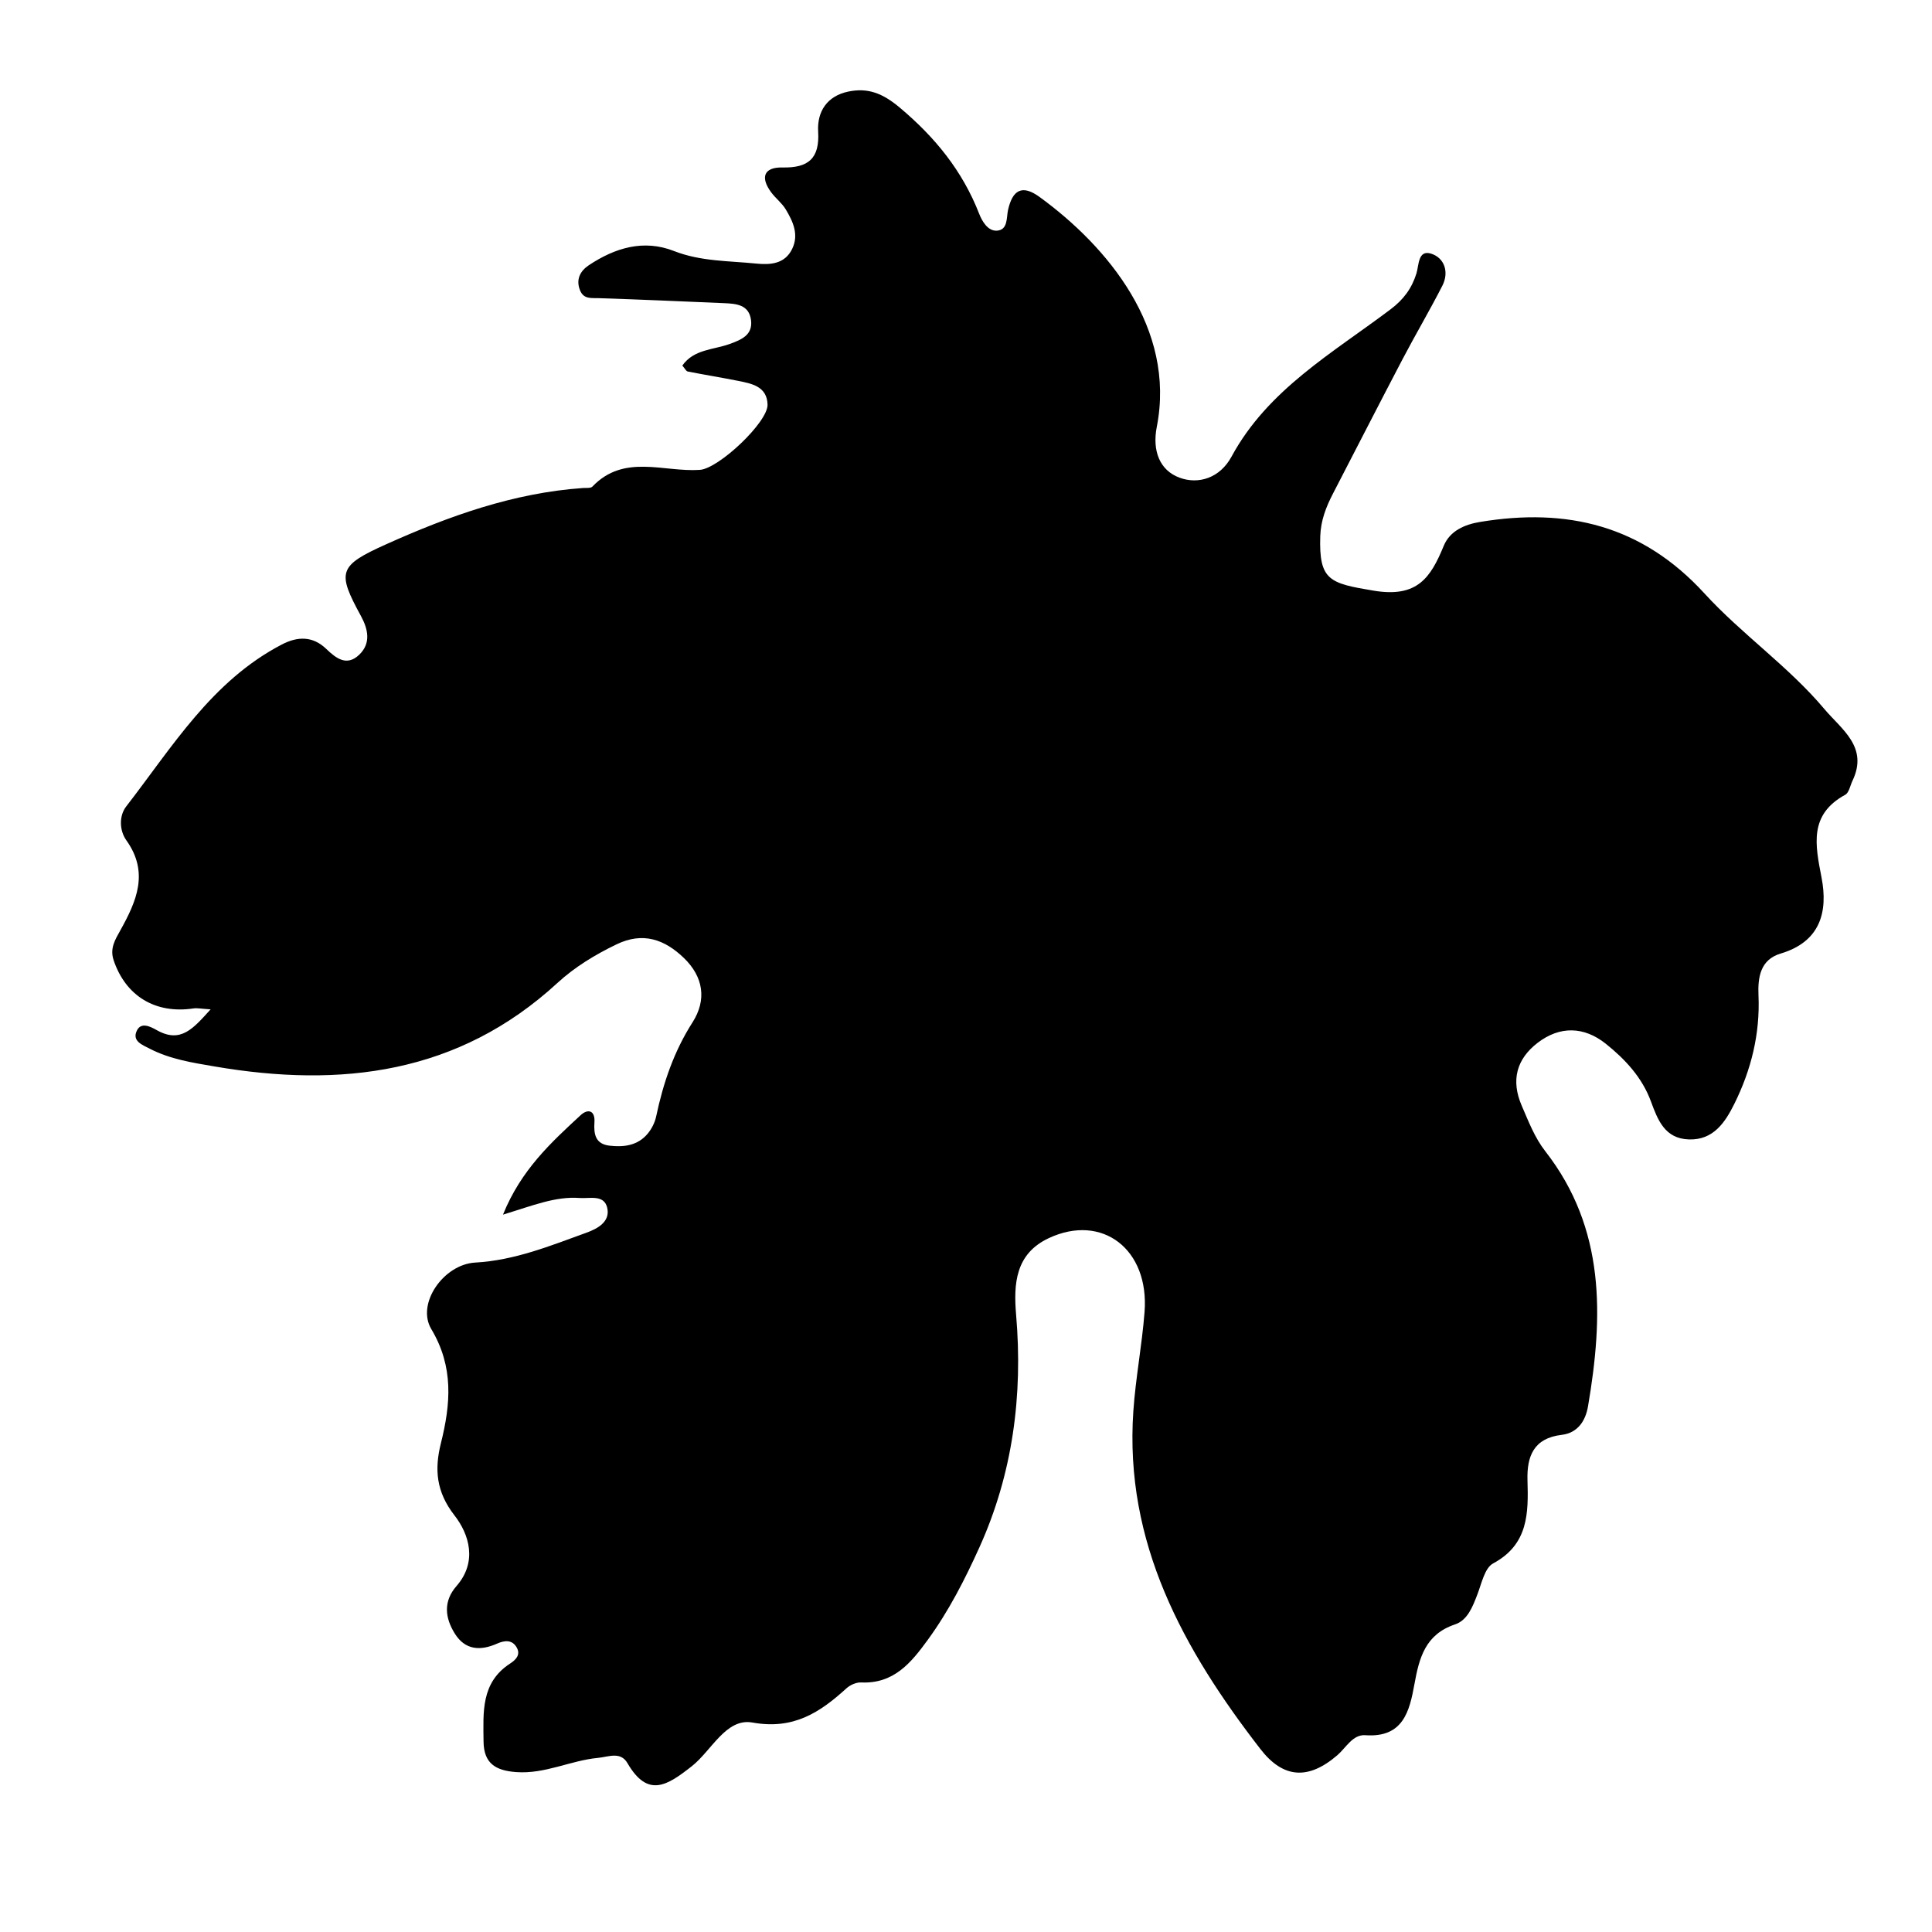
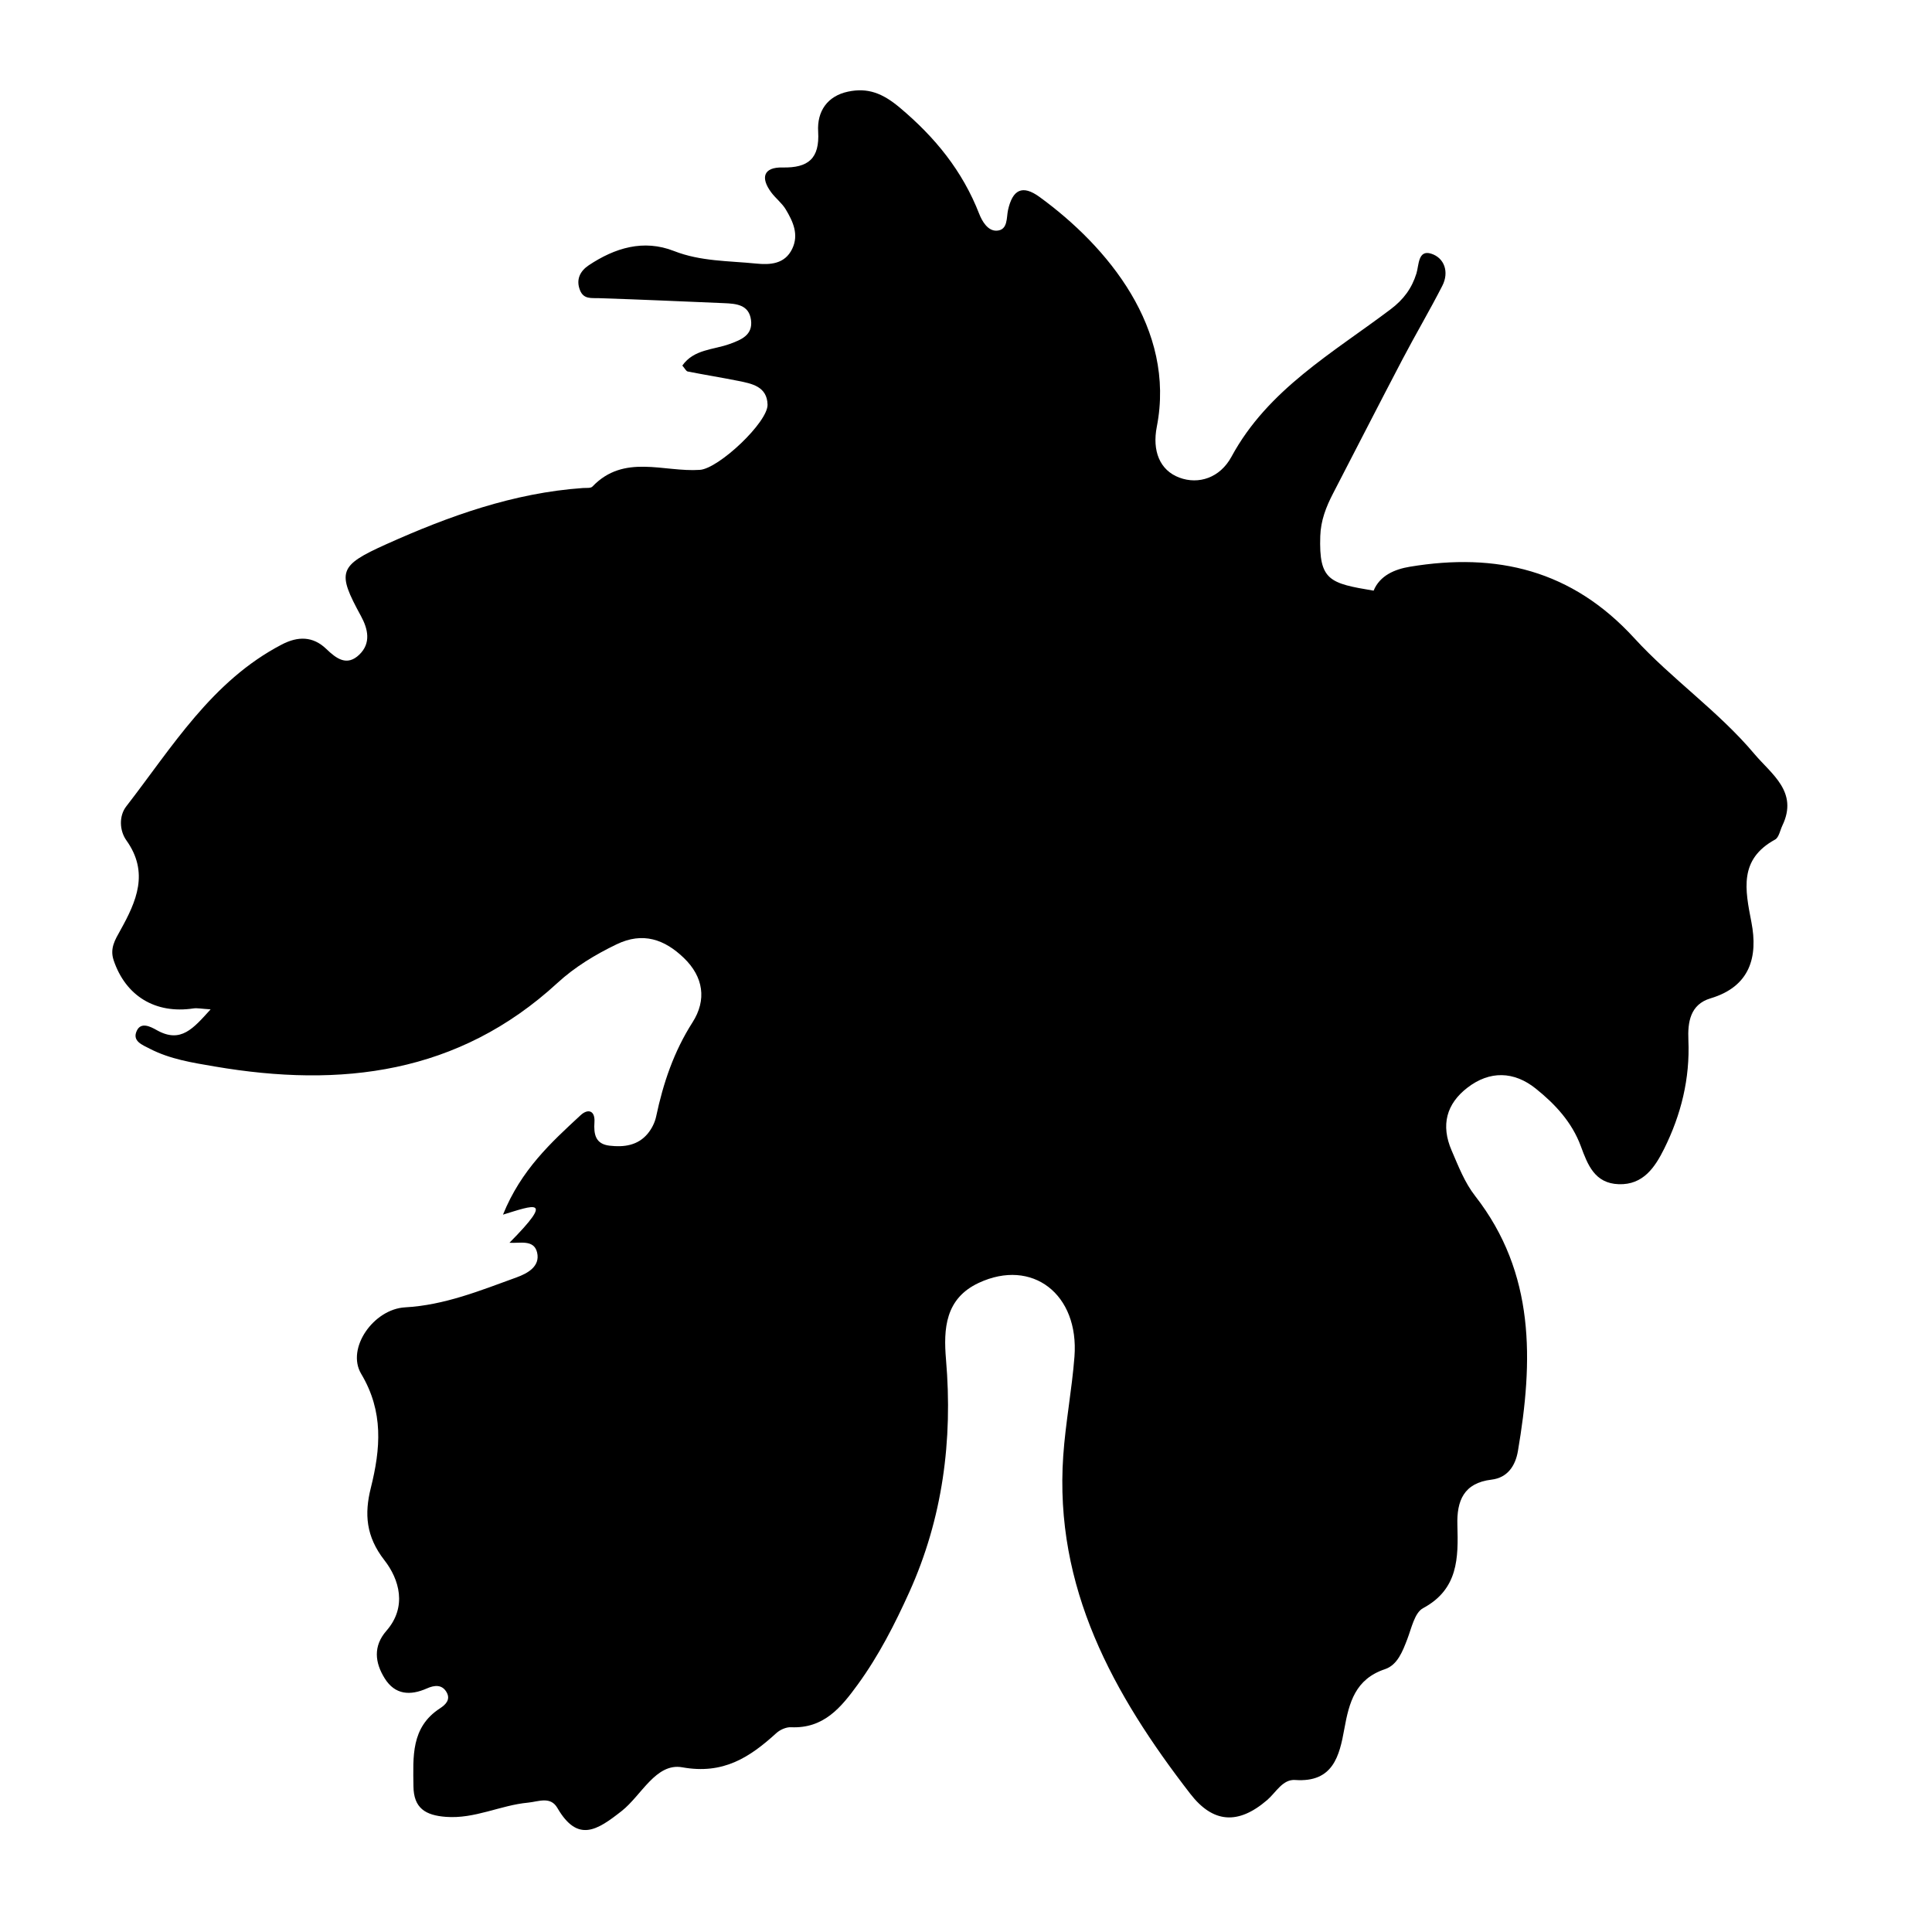
<svg xmlns="http://www.w3.org/2000/svg" version="1.1" id="Layer_1" x="0px" y="0px" width="300px" height="300px" viewBox="0 0 300 300" style="enable-background:new 0 0 300 300;" xml:space="preserve">
  <g>
    <g>
-       <path style="fill:none;" d="M151,301c-48.833,0-97.667-0.034-146.5,0.083c-2.982,0.008-3.584-0.601-3.582-3.583    c0.099-97.667,0.099-195.333,0-293C0.916,1.519,1.518,0.915,4.5,0.918c97.667,0.1,195.333,0.1,293,0    c2.981-0.003,3.585,0.6,3.582,3.582c-0.1,97.666-0.1,195.333,0,293c0.003,2.981-0.599,3.591-3.582,3.583    C248.667,300.966,199.833,301,151,301z M78.103,188.609c4.723-1.441,8.155-2.86,11.9-2.583c1.57,0.117,3.8-0.576,4.292,1.515    c0.512,2.178-1.524,3.259-3.211,3.87c-5.618,2.035-11.167,4.305-17.281,4.643c-4.906,0.271-9.185,6.376-6.825,10.327    c3.51,5.878,3.014,11.637,1.487,17.75c-0.994,3.979-0.761,7.494,2.118,11.187c2.292,2.939,3.582,7.221,0.315,10.958    c-2.091,2.393-1.79,4.95-0.267,7.39c1.604,2.568,3.959,2.715,6.566,1.556c1.135-0.505,2.355-0.661,3.065,0.637    c0.612,1.119-0.177,1.895-1.044,2.458c-4.554,2.958-4.167,7.562-4.125,12.091c0.031,3.412,1.859,4.524,5.051,4.764    c4.48,0.337,8.439-1.806,12.736-2.207c1.605-0.15,3.479-1.044,4.56,0.819c3.169,5.458,6.179,3.475,9.991,0.476    c3.073-2.417,5.315-7.52,9.411-6.783c6.374,1.146,10.459-1.54,14.605-5.314c0.573-0.521,1.519-0.943,2.27-0.909    c5.076,0.23,7.748-3.026,10.384-6.653c3.246-4.463,5.744-9.358,7.983-14.312c5.181-11.459,6.774-23.594,5.706-36.115    c-0.41-4.809-0.123-9.489,5.085-11.92c8.289-3.867,15.61,1.734,14.859,11.475c-0.396,5.14-1.385,10.235-1.74,15.376    c-1.417,20.468,7.767,37.021,19.725,52.483c3.543,4.582,7.447,4.835,11.94,0.971c1.369-1.177,2.4-3.252,4.353-3.113    c5.888,0.417,6.871-3.734,7.629-7.934c0.741-4.106,1.698-7.732,6.311-9.274c1.938-0.647,2.735-2.755,3.472-4.678    c0.649-1.695,1.134-4.09,2.437-4.79c5.493-2.951,5.483-7.822,5.334-12.916c-0.109-3.738,0.972-6.529,5.3-7.045    c2.485-0.296,3.71-2.144,4.102-4.448c2.376-13.955,2.722-27.586-6.63-39.584c-1.66-2.129-2.601-4.62-3.662-7.072    c-1.717-3.964-0.798-7.262,2.461-9.769c3.445-2.65,7.204-2.565,10.594,0.146c3.005,2.403,5.635,5.23,7.005,8.952    c1.066,2.896,2.155,5.774,5.89,5.899c3.812,0.128,5.634-2.659,7.048-5.501c2.627-5.279,4.021-10.896,3.762-16.872    c-0.12-2.777,0.269-5.542,3.446-6.49c6.153-1.834,7.378-6.463,6.344-11.809c-0.986-5.093-1.966-9.76,3.673-12.844    c0.596-0.325,0.772-1.427,1.131-2.174c2.518-5.253-1.702-7.978-4.357-11.134c-5.579-6.631-12.833-11.622-18.621-17.95    c-9.709-10.615-21.377-13.346-34.866-11.106c-2.337,0.388-4.659,1.354-5.628,3.715c-2.027,4.936-4.091,8.091-10.886,6.953    c-6.824-1.143-8.507-1.552-8.283-8.466c0.078-2.433,0.901-4.535,1.982-6.621c3.602-6.946,7.157-13.917,10.79-20.846    c2.008-3.83,4.212-7.559,6.18-11.407c1.088-2.126,0.333-4.334-1.729-4.986c-2.056-0.65-1.893,1.785-2.29,3.068    c-0.718,2.321-2.016,4.06-3.981,5.545c-9.007,6.804-19.086,12.472-24.736,22.909c-1.788,3.303-5.115,4.36-8.081,3.257    c-3.083-1.147-4.245-4.186-3.519-7.898c2.989-15.274-7.666-28.013-18.2-35.683c-2.688-1.958-4.192-1.135-4.899,2.016    c-0.265,1.181,0.009,3.092-1.719,3.212c-1.427,0.099-2.326-1.503-2.756-2.604c-2.601-6.674-6.834-11.881-12.344-16.508    c-2.67-2.242-4.961-3.115-8.004-2.481c-3.24,0.676-4.85,3.072-4.662,6.211c0.25,4.176-1.523,5.657-5.532,5.571    c-2.937-0.063-3.462,1.563-1.76,3.861c0.69,0.933,1.674,1.669,2.262,2.651c1.123,1.876,2.071,3.903,0.997,6.127    c-1.155,2.389-3.441,2.499-5.616,2.28c-4.27-0.432-8.59-0.32-12.738-1.947c-4.729-1.854-9.174-0.49-13.235,2.215    c-1.335,0.89-2.03,2.218-1.348,3.899c0.568,1.401,1.755,1.169,2.947,1.208c6.473,0.212,12.943,0.502,19.414,0.775    c1.889,0.08,3.871,0.231,4.183,2.623c0.307,2.351-1.54,3.066-3.315,3.716c-2.515,0.92-5.552,0.796-7.35,3.351    c0.41,0.468,0.587,0.872,0.835,0.921c2.608,0.515,5.234,0.937,7.841,1.457c2.145,0.429,4.48,0.873,4.558,3.687    c0.075,2.71-7.567,9.929-10.511,10.131c-5.63,0.387-11.77-2.543-16.685,2.595c-0.27,0.282-0.959,0.188-1.456,0.222    c-10.809,0.757-20.822,4.354-30.578,8.741c-7.421,3.337-7.646,4.286-3.911,11.131c1.096,2.008,1.603,4.207-0.242,5.993    c-1.93,1.868-3.569,0.633-5.146-0.882c-2.07-1.988-4.402-1.981-6.899-0.681c-10.878,5.668-17.004,15.911-24.157,25.141    c-1.146,1.479-1.059,3.754,0.02,5.267c3.568,5.003,1.564,9.482-0.933,13.971c-0.821,1.475-1.661,2.81-1.039,4.657    c1.867,5.545,6.479,8.361,12.388,7.473c0.586-0.088,1.207,0.058,2.667,0.146c-2.687,2.947-4.612,5.34-8.368,3.223    c-1.023-0.577-2.427-1.271-3.079,0.064c-0.803,1.645,0.844,2.226,2.011,2.829c3.16,1.632,6.613,2.161,10.069,2.752    c19.622,3.358,37.845,1.17,53.223-12.972c2.692-2.477,5.845-4.385,9.179-5.993c4.091-1.975,7.457-0.771,10.451,2.113    c3.045,2.934,3.575,6.513,1.344,10.001c-2.897,4.532-4.552,9.432-5.647,14.615c-0.2,0.943-0.69,1.917-1.307,2.66    c-1.534,1.85-3.691,2.135-5.923,1.875c-2.2-0.255-2.477-1.768-2.352-3.65c0.12-1.803-0.99-2.155-2.156-1.076    C85.573,177.412,80.928,181.632,78.103,188.609z" />
-       <path style="fill-rule:evenodd;clip-rule:evenodd;" d="M78.103,188.609c2.825-6.978,7.471-11.197,12.046-15.434    c1.166-1.079,2.276-0.727,2.156,1.076c-0.125,1.883,0.152,3.396,2.352,3.65c2.232,0.26,4.39-0.025,5.923-1.875    c0.617-0.743,1.107-1.717,1.307-2.66c1.095-5.184,2.75-10.083,5.647-14.615c2.231-3.488,1.701-7.067-1.344-10.001    c-2.994-2.884-6.36-4.088-10.451-2.113c-3.333,1.608-6.486,3.517-9.179,5.993c-15.378,14.142-33.601,16.33-53.223,12.972    c-3.457-0.591-6.909-1.12-10.069-2.752c-1.167-0.604-2.814-1.185-2.011-2.829c0.652-1.336,2.056-0.642,3.079-0.064    c3.756,2.117,5.682-0.275,8.368-3.223c-1.459-0.089-2.081-0.234-2.667-0.146c-5.909,0.889-10.521-1.928-12.388-7.473    c-0.622-1.848,0.218-3.183,1.039-4.657c2.497-4.488,4.501-8.968,0.933-13.971c-1.079-1.513-1.166-3.788-0.02-5.267    c7.152-9.229,13.278-19.473,24.157-25.141c2.497-1.301,4.829-1.308,6.899,0.681c1.578,1.515,3.217,2.75,5.146,0.882    c1.845-1.786,1.338-3.985,0.242-5.993c-3.736-6.845-3.51-7.794,3.911-11.131c9.756-4.387,19.769-7.984,30.578-8.741    c0.497-0.034,1.187,0.061,1.456-0.222c4.916-5.138,11.055-2.208,16.685-2.595c2.944-0.202,10.585-7.421,10.511-10.131    c-0.077-2.813-2.413-3.258-4.558-3.687c-2.607-0.521-5.233-0.942-7.841-1.457c-0.248-0.049-0.425-0.453-0.835-0.921    c1.798-2.555,4.835-2.431,7.35-3.351c1.775-0.649,3.622-1.365,3.315-3.716c-0.312-2.392-2.294-2.543-4.183-2.623    c-6.471-0.273-12.941-0.563-19.414-0.775c-1.192-0.039-2.379,0.193-2.947-1.208c-0.682-1.682,0.013-3.01,1.348-3.899    c4.061-2.705,8.507-4.069,13.235-2.215c4.148,1.627,8.468,1.516,12.738,1.947c2.175,0.219,4.461,0.108,5.616-2.28    c1.075-2.224,0.126-4.251-0.997-6.127c-0.588-0.982-1.572-1.719-2.262-2.651c-1.702-2.298-1.176-3.925,1.76-3.861    c4.009,0.086,5.782-1.396,5.532-5.571c-0.188-3.139,1.422-5.535,4.662-6.211c3.042-0.634,5.333,0.239,8.004,2.481    c5.51,4.627,9.743,9.834,12.344,16.508c0.43,1.102,1.329,2.703,2.756,2.604c1.728-0.12,1.454-2.031,1.719-3.212    c0.707-3.15,2.211-3.974,4.899-2.016c10.534,7.67,21.189,20.408,18.2,35.683c-0.727,3.713,0.436,6.751,3.519,7.898    c2.966,1.104,6.293,0.046,8.081-3.257c5.65-10.438,15.729-16.105,24.736-22.909c1.966-1.485,3.264-3.224,3.981-5.545    c0.397-1.283,0.234-3.719,2.29-3.068c2.062,0.652,2.817,2.86,1.729,4.986c-1.968,3.849-4.172,7.577-6.18,11.407    c-3.633,6.929-7.188,13.899-10.79,20.846c-1.081,2.086-1.904,4.188-1.982,6.621c-0.224,6.914,1.459,7.323,8.283,8.466    c6.795,1.138,8.858-2.018,10.886-6.953c0.969-2.36,3.291-3.327,5.628-3.715c13.489-2.239,25.157,0.491,34.866,11.106    c5.788,6.328,13.042,11.319,18.621,17.95c2.655,3.156,6.875,5.881,4.357,11.134c-0.358,0.747-0.535,1.849-1.131,2.174    c-5.639,3.084-4.659,7.751-3.673,12.844c1.034,5.346-0.19,9.975-6.344,11.809c-3.178,0.948-3.566,3.713-3.446,6.49    c0.26,5.976-1.135,11.593-3.762,16.872c-1.414,2.842-3.236,5.629-7.048,5.501c-3.734-0.125-4.823-3.004-5.89-5.899    c-1.37-3.722-4-6.549-7.005-8.952c-3.39-2.711-7.148-2.796-10.594-0.146c-3.259,2.507-4.178,5.805-2.461,9.769    c1.062,2.452,2.002,4.943,3.662,7.072c9.352,11.998,9.006,25.629,6.63,39.584c-0.392,2.305-1.616,4.152-4.102,4.448    c-4.328,0.516-5.409,3.307-5.3,7.045c0.149,5.094,0.159,9.965-5.334,12.916c-1.303,0.7-1.787,3.095-2.437,4.79    c-0.736,1.923-1.533,4.03-3.472,4.678c-4.612,1.542-5.569,5.168-6.311,9.274c-0.758,4.199-1.741,8.351-7.629,7.934    c-1.952-0.139-2.983,1.937-4.353,3.113c-4.493,3.864-8.397,3.611-11.94-0.971c-11.958-15.463-21.142-32.016-19.725-52.483    c0.355-5.141,1.344-10.236,1.74-15.376c0.751-9.74-6.57-15.342-14.859-11.475c-5.208,2.431-5.495,7.111-5.085,11.92    c1.068,12.521-0.525,24.656-5.706,36.115c-2.239,4.953-4.737,9.849-7.983,14.312c-2.636,3.627-5.308,6.884-10.384,6.653    c-0.75-0.034-1.696,0.388-2.27,0.909c-4.146,3.774-8.231,6.461-14.605,5.314c-4.096-0.736-6.338,4.366-9.411,6.783    c-3.812,2.999-6.822,4.982-9.991-0.476c-1.082-1.863-2.955-0.97-4.56-0.819c-4.297,0.401-8.256,2.544-12.736,2.207    c-3.192-0.239-5.02-1.352-5.051-4.764c-0.042-4.529-0.429-9.133,4.125-12.091c0.868-0.563,1.656-1.339,1.044-2.458    c-0.71-1.298-1.93-1.142-3.065-0.637c-2.607,1.159-4.963,1.013-6.566-1.556c-1.523-2.439-1.824-4.997,0.267-7.39    c3.266-3.737,1.977-8.019-0.315-10.958c-2.879-3.692-3.111-7.207-2.118-11.187c1.527-6.113,2.023-11.872-1.487-17.75    c-2.36-3.951,1.918-10.057,6.825-10.327c6.115-0.338,11.663-2.607,17.281-4.643c1.687-0.611,3.723-1.692,3.211-3.87    c-0.492-2.091-2.721-1.397-4.292-1.515C86.257,185.749,82.826,187.168,78.103,188.609z" />
+       <path style="fill-rule:evenodd;clip-rule:evenodd;" d="M78.103,188.609c2.825-6.978,7.471-11.197,12.046-15.434    c1.166-1.079,2.276-0.727,2.156,1.076c-0.125,1.883,0.152,3.396,2.352,3.65c2.232,0.26,4.39-0.025,5.923-1.875    c0.617-0.743,1.107-1.717,1.307-2.66c1.095-5.184,2.75-10.083,5.647-14.615c2.231-3.488,1.701-7.067-1.344-10.001    c-2.994-2.884-6.36-4.088-10.451-2.113c-3.333,1.608-6.486,3.517-9.179,5.993c-15.378,14.142-33.601,16.33-53.223,12.972    c-3.457-0.591-6.909-1.12-10.069-2.752c-1.167-0.604-2.814-1.185-2.011-2.829c0.652-1.336,2.056-0.642,3.079-0.064    c3.756,2.117,5.682-0.275,8.368-3.223c-1.459-0.089-2.081-0.234-2.667-0.146c-5.909,0.889-10.521-1.928-12.388-7.473    c-0.622-1.848,0.218-3.183,1.039-4.657c2.497-4.488,4.501-8.968,0.933-13.971c-1.079-1.513-1.166-3.788-0.02-5.267    c7.152-9.229,13.278-19.473,24.157-25.141c2.497-1.301,4.829-1.308,6.899,0.681c1.578,1.515,3.217,2.75,5.146,0.882    c1.845-1.786,1.338-3.985,0.242-5.993c-3.736-6.845-3.51-7.794,3.911-11.131c9.756-4.387,19.769-7.984,30.578-8.741    c0.497-0.034,1.187,0.061,1.456-0.222c4.916-5.138,11.055-2.208,16.685-2.595c2.944-0.202,10.585-7.421,10.511-10.131    c-0.077-2.813-2.413-3.258-4.558-3.687c-2.607-0.521-5.233-0.942-7.841-1.457c-0.248-0.049-0.425-0.453-0.835-0.921    c1.798-2.555,4.835-2.431,7.35-3.351c1.775-0.649,3.622-1.365,3.315-3.716c-0.312-2.392-2.294-2.543-4.183-2.623    c-6.471-0.273-12.941-0.563-19.414-0.775c-1.192-0.039-2.379,0.193-2.947-1.208c-0.682-1.682,0.013-3.01,1.348-3.899    c4.061-2.705,8.507-4.069,13.235-2.215c4.148,1.627,8.468,1.516,12.738,1.947c2.175,0.219,4.461,0.108,5.616-2.28    c1.075-2.224,0.126-4.251-0.997-6.127c-0.588-0.982-1.572-1.719-2.262-2.651c-1.702-2.298-1.176-3.925,1.76-3.861    c4.009,0.086,5.782-1.396,5.532-5.571c-0.188-3.139,1.422-5.535,4.662-6.211c3.042-0.634,5.333,0.239,8.004,2.481    c5.51,4.627,9.743,9.834,12.344,16.508c0.43,1.102,1.329,2.703,2.756,2.604c1.728-0.12,1.454-2.031,1.719-3.212    c0.707-3.15,2.211-3.974,4.899-2.016c10.534,7.67,21.189,20.408,18.2,35.683c-0.727,3.713,0.436,6.751,3.519,7.898    c2.966,1.104,6.293,0.046,8.081-3.257c5.65-10.438,15.729-16.105,24.736-22.909c1.966-1.485,3.264-3.224,3.981-5.545    c0.397-1.283,0.234-3.719,2.29-3.068c2.062,0.652,2.817,2.86,1.729,4.986c-1.968,3.849-4.172,7.577-6.18,11.407    c-3.633,6.929-7.188,13.899-10.79,20.846c-1.081,2.086-1.904,4.188-1.982,6.621c-0.224,6.914,1.459,7.323,8.283,8.466    c0.969-2.36,3.291-3.327,5.628-3.715c13.489-2.239,25.157,0.491,34.866,11.106    c5.788,6.328,13.042,11.319,18.621,17.95c2.655,3.156,6.875,5.881,4.357,11.134c-0.358,0.747-0.535,1.849-1.131,2.174    c-5.639,3.084-4.659,7.751-3.673,12.844c1.034,5.346-0.19,9.975-6.344,11.809c-3.178,0.948-3.566,3.713-3.446,6.49    c0.26,5.976-1.135,11.593-3.762,16.872c-1.414,2.842-3.236,5.629-7.048,5.501c-3.734-0.125-4.823-3.004-5.89-5.899    c-1.37-3.722-4-6.549-7.005-8.952c-3.39-2.711-7.148-2.796-10.594-0.146c-3.259,2.507-4.178,5.805-2.461,9.769    c1.062,2.452,2.002,4.943,3.662,7.072c9.352,11.998,9.006,25.629,6.63,39.584c-0.392,2.305-1.616,4.152-4.102,4.448    c-4.328,0.516-5.409,3.307-5.3,7.045c0.149,5.094,0.159,9.965-5.334,12.916c-1.303,0.7-1.787,3.095-2.437,4.79    c-0.736,1.923-1.533,4.03-3.472,4.678c-4.612,1.542-5.569,5.168-6.311,9.274c-0.758,4.199-1.741,8.351-7.629,7.934    c-1.952-0.139-2.983,1.937-4.353,3.113c-4.493,3.864-8.397,3.611-11.94-0.971c-11.958-15.463-21.142-32.016-19.725-52.483    c0.355-5.141,1.344-10.236,1.74-15.376c0.751-9.74-6.57-15.342-14.859-11.475c-5.208,2.431-5.495,7.111-5.085,11.92    c1.068,12.521-0.525,24.656-5.706,36.115c-2.239,4.953-4.737,9.849-7.983,14.312c-2.636,3.627-5.308,6.884-10.384,6.653    c-0.75-0.034-1.696,0.388-2.27,0.909c-4.146,3.774-8.231,6.461-14.605,5.314c-4.096-0.736-6.338,4.366-9.411,6.783    c-3.812,2.999-6.822,4.982-9.991-0.476c-1.082-1.863-2.955-0.97-4.56-0.819c-4.297,0.401-8.256,2.544-12.736,2.207    c-3.192-0.239-5.02-1.352-5.051-4.764c-0.042-4.529-0.429-9.133,4.125-12.091c0.868-0.563,1.656-1.339,1.044-2.458    c-0.71-1.298-1.93-1.142-3.065-0.637c-2.607,1.159-4.963,1.013-6.566-1.556c-1.523-2.439-1.824-4.997,0.267-7.39    c3.266-3.737,1.977-8.019-0.315-10.958c-2.879-3.692-3.111-7.207-2.118-11.187c1.527-6.113,2.023-11.872-1.487-17.75    c-2.36-3.951,1.918-10.057,6.825-10.327c6.115-0.338,11.663-2.607,17.281-4.643c1.687-0.611,3.723-1.692,3.211-3.87    c-0.492-2.091-2.721-1.397-4.292-1.515C86.257,185.749,82.826,187.168,78.103,188.609z" />
    </g>
  </g>
</svg>